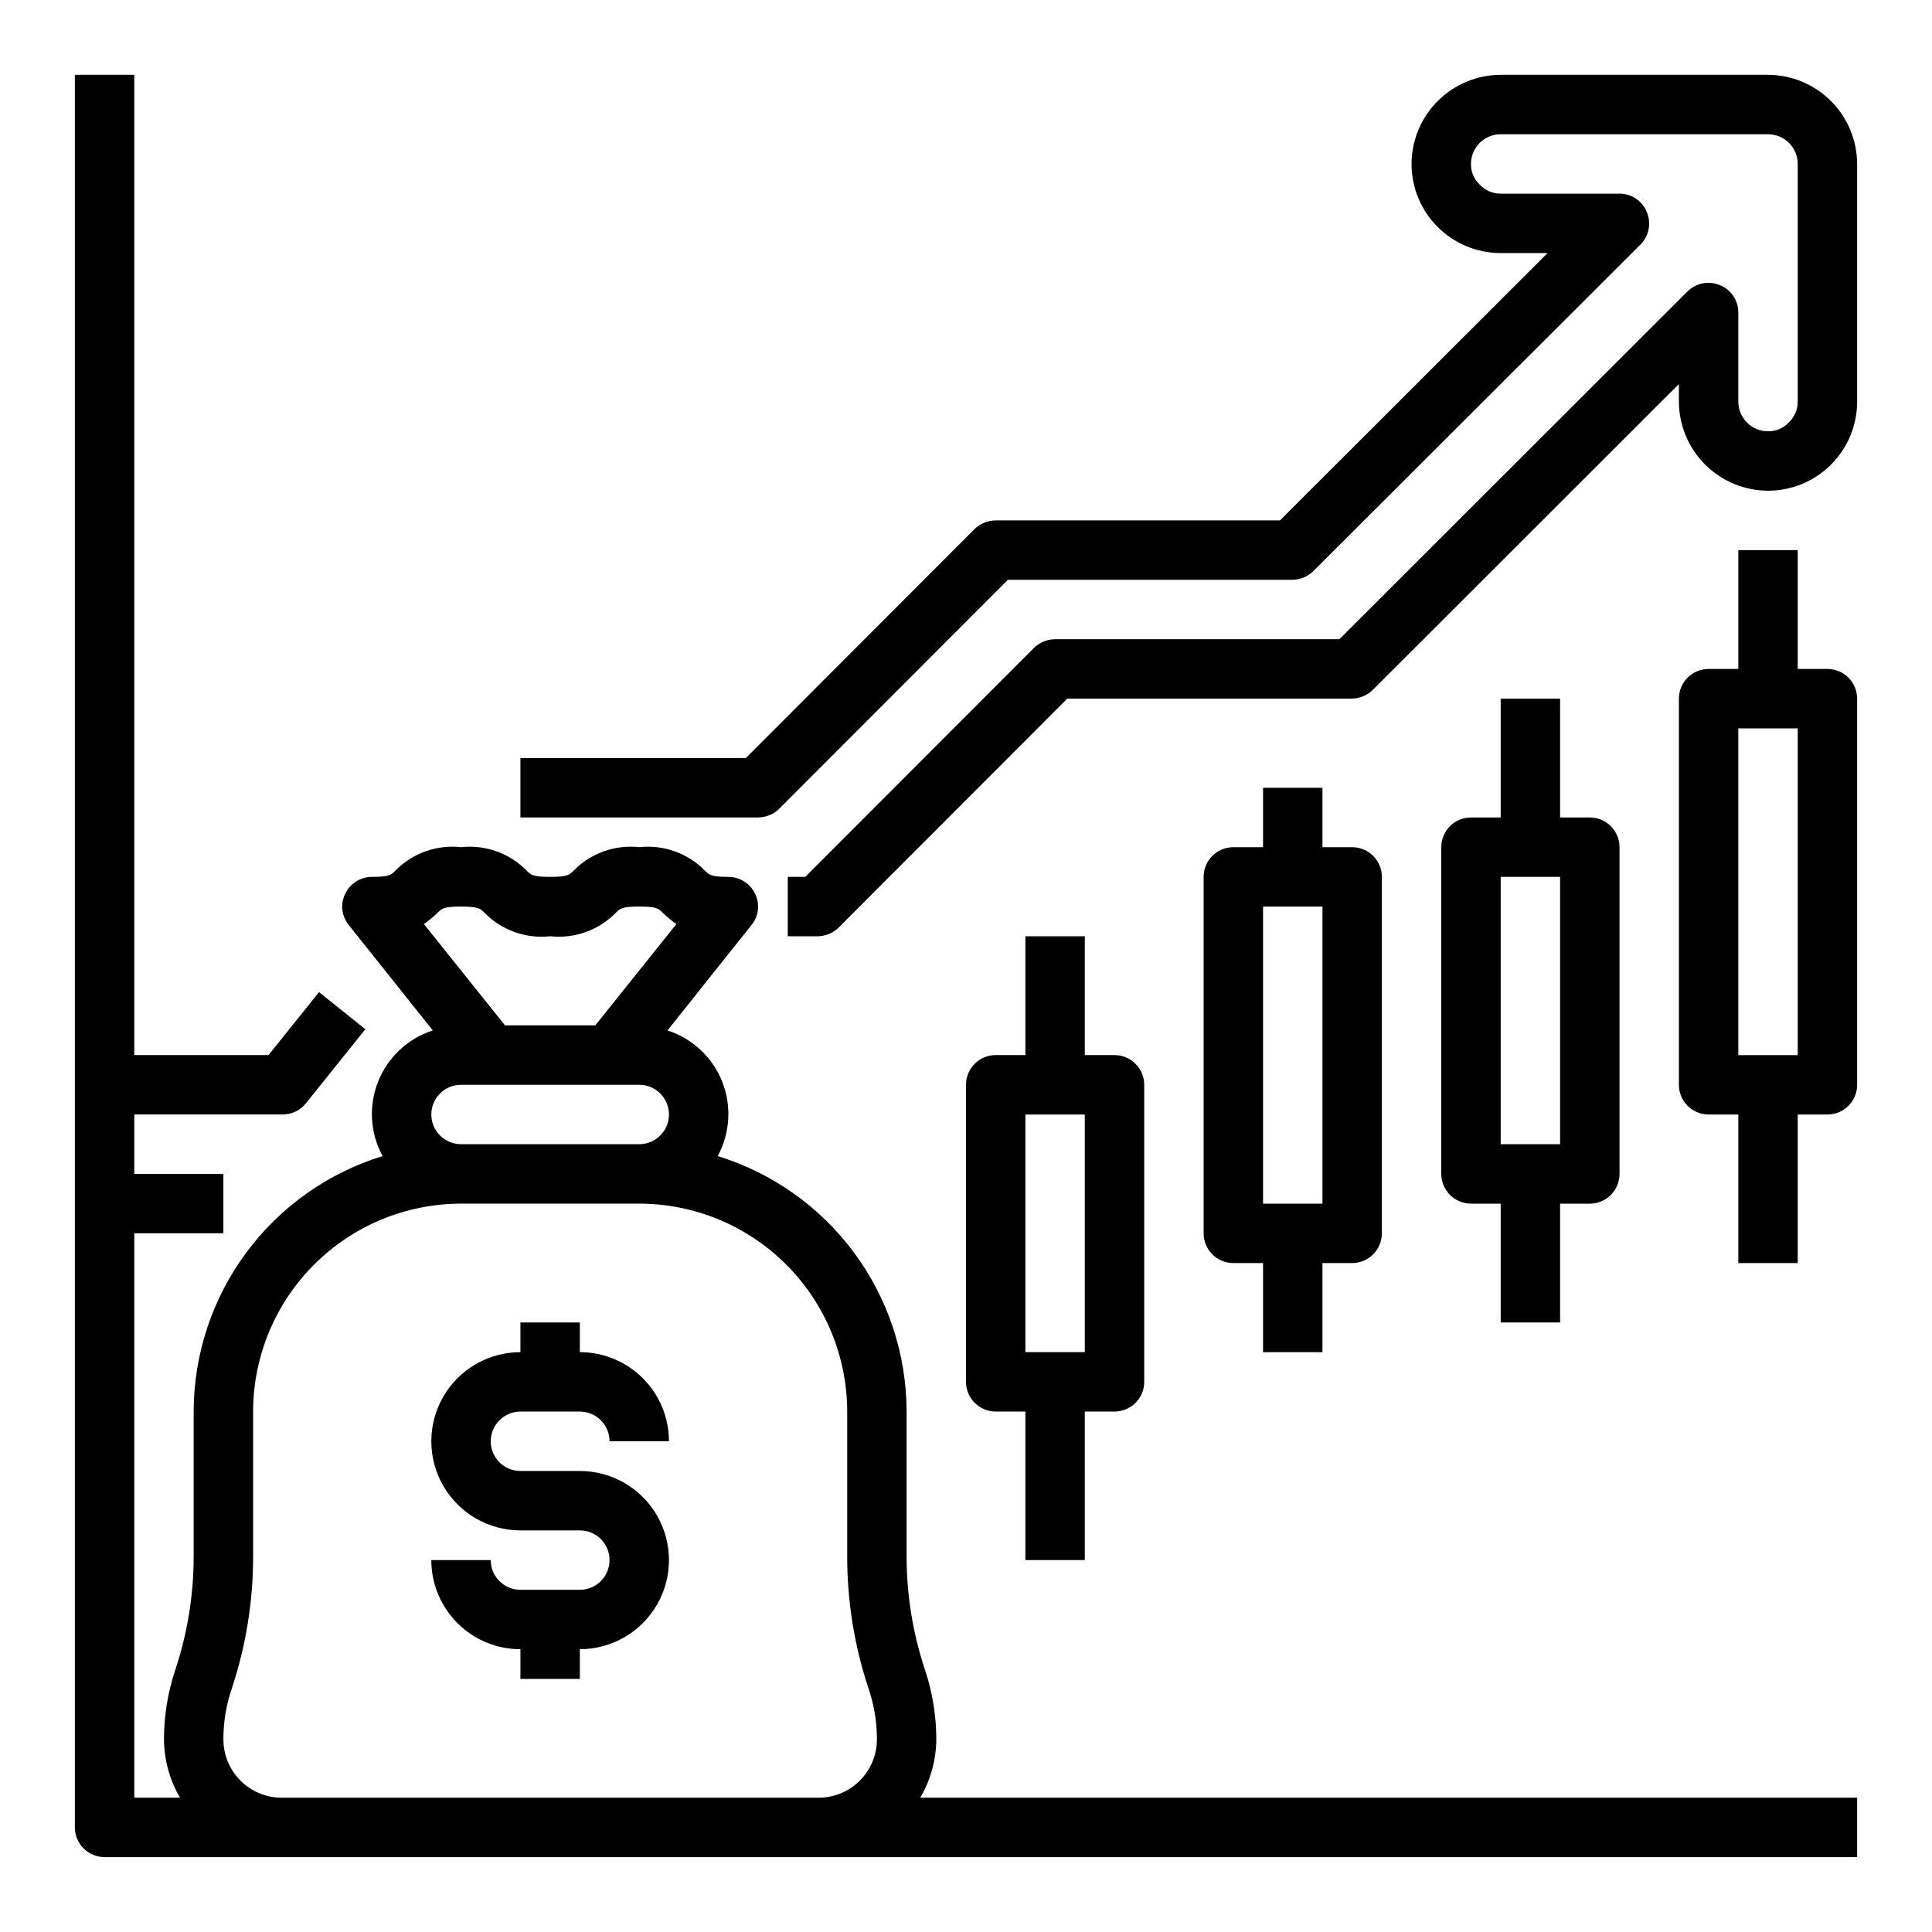
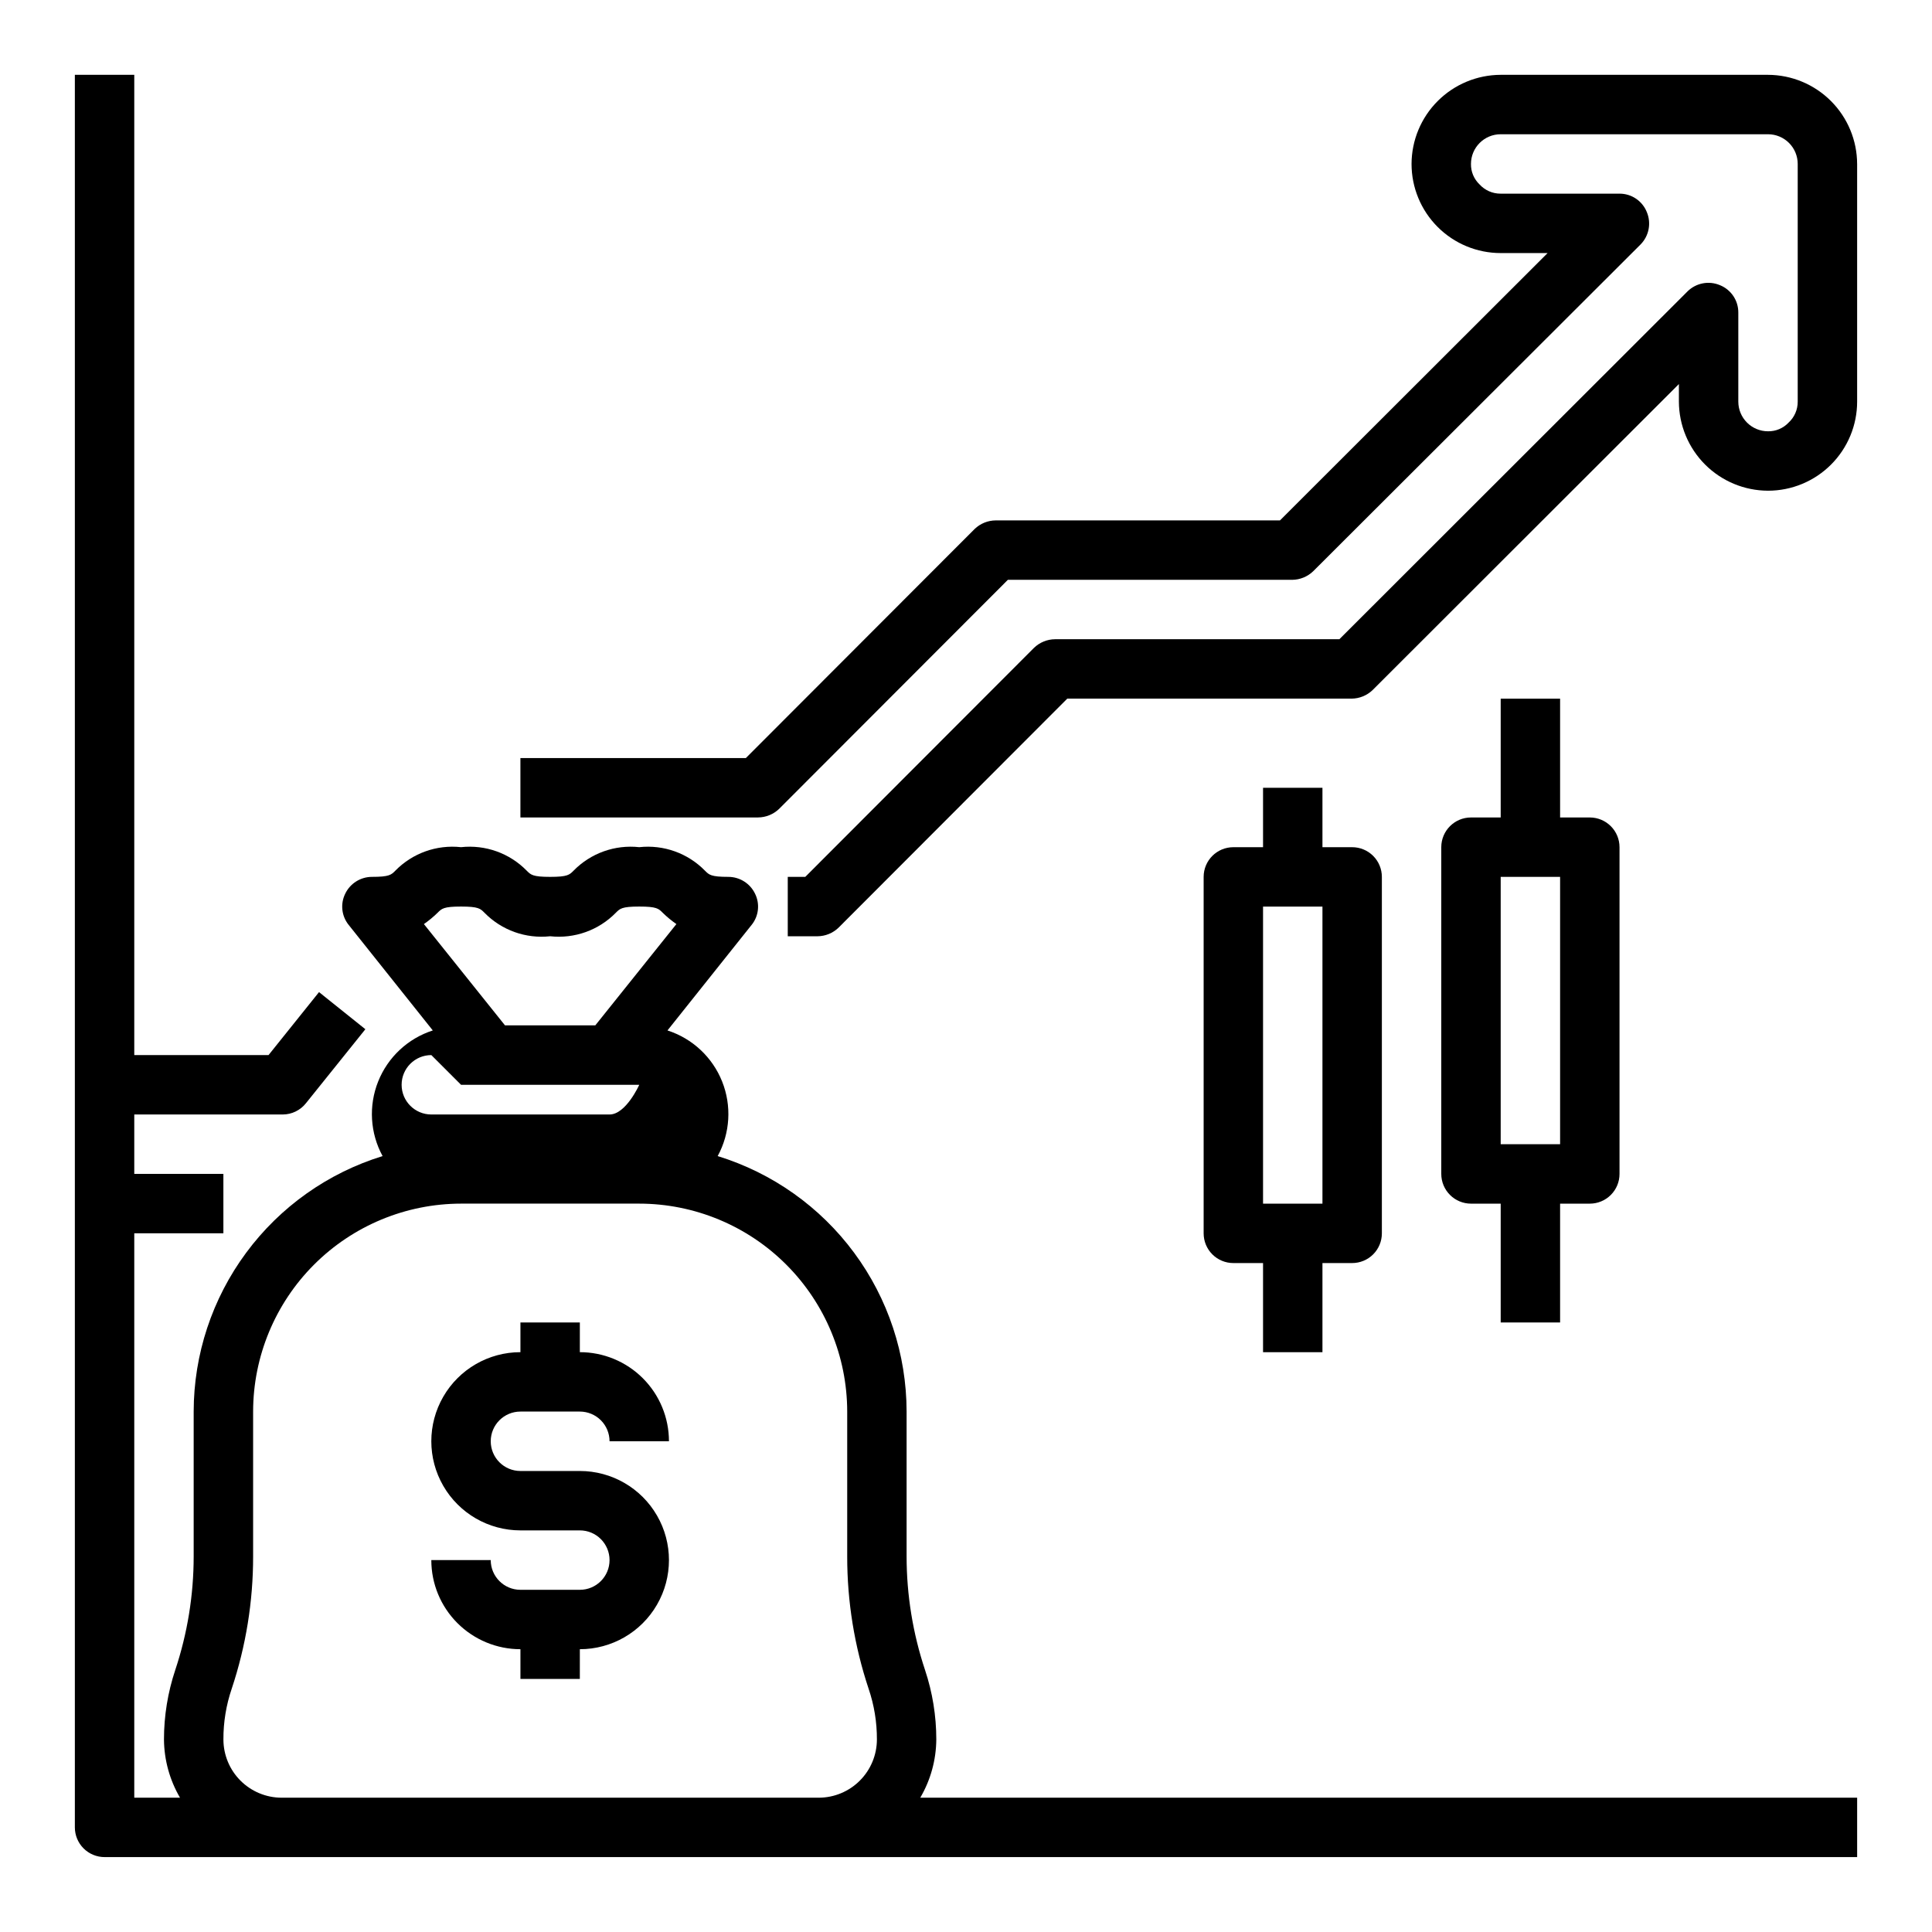
<svg xmlns="http://www.w3.org/2000/svg" fill="#000000" width="800px" height="800px" version="1.1" viewBox="144 144 512 512">
  <g>
-     <path d="m415.74 392.12v31.488h-7.871c-4.348 0-7.871 3.527-7.871 7.875v78.719c0 2.086 0.828 4.09 2.305 5.566 1.477 1.477 3.477 2.305 5.566 2.305h7.871v39.359h15.742l0.004-39.359h7.871c2.086 0 4.09-0.828 5.566-2.305 1.477-1.477 2.305-3.481 2.305-5.566v-78.719c0-2.09-0.828-4.09-2.305-5.566-1.477-1.477-3.481-2.309-5.566-2.309h-7.871v-31.488zm15.742 110.21-15.742 0.004v-62.977h15.742z" />
    <path d="m478.72 352.77v15.742l-7.871 0.004c-4.348 0-7.871 3.523-7.871 7.871v94.465c0 2.086 0.828 4.09 2.305 5.566 1.477 1.477 3.477 2.305 5.566 2.305h7.871v23.617h15.742v-23.617h7.875c2.086 0 4.09-0.828 5.566-2.305 1.477-1.477 2.305-3.481 2.305-5.566v-94.465c0-2.09-0.828-4.09-2.305-5.566-1.477-1.477-3.481-2.305-5.566-2.305h-7.875v-15.746zm15.742 110.21-15.742 0.004v-78.723h15.742z" />
    <path d="m541.7 329.15v31.488h-7.871c-4.348 0-7.875 3.527-7.875 7.875v86.59c0 2.09 0.832 4.09 2.309 5.566 1.477 1.477 3.477 2.309 5.566 2.309h7.871v31.488h15.742v-31.488h7.875c2.086 0 4.09-0.832 5.566-2.309 1.477-1.477 2.305-3.477 2.305-5.566v-86.59c0-2.09-0.828-4.09-2.305-5.566-1.477-1.477-3.481-2.309-5.566-2.309h-7.875v-31.488zm15.742 118.08h-15.742v-70.848h15.742z" />
-     <path d="m628.29 321.28h-7.875v-31.488h-15.742v31.488h-7.871c-4.348 0-7.875 3.523-7.875 7.871v102.34c0 2.086 0.832 4.09 2.309 5.566 1.477 1.473 3.477 2.305 5.566 2.305h7.871v39.359h15.742v-39.359h7.875c2.086 0 4.09-0.832 5.566-2.305 1.473-1.477 2.305-3.481 2.305-5.566v-102.34c0-2.086-0.832-4.09-2.305-5.566-1.477-1.473-3.481-2.305-5.566-2.305zm-7.875 102.34h-15.742v-86.59h15.742z" />
-     <path d="m387.88 620.41c2.742-4.684 4.207-10 4.25-15.43 0-6.258-1.008-12.48-2.988-18.418-3.227-9.699-4.875-19.852-4.883-30.07v-38.418c-0.02-15.152-4.894-29.898-13.902-42.078-9.008-12.184-21.684-21.16-36.164-25.621 3.316-6.09 3.746-13.336 1.176-19.777-2.574-6.438-7.879-11.395-14.48-13.52l22.277-27.945h0.004c1.898-2.336 2.266-5.562 0.941-8.266-1.301-2.734-4.055-4.481-7.082-4.488-4.644 0-5.117-0.551-6.219-1.652-4.539-4.633-10.953-6.922-17.398-6.219-6.445-0.703-12.859 1.586-17.398 6.219-1.102 1.102-1.574 1.652-6.219 1.652-4.644 0-5.117-0.551-6.219-1.652-4.539-4.633-10.949-6.922-17.395-6.219-6.449-0.703-12.859 1.586-17.398 6.219-1.102 1.102-1.574 1.652-6.219 1.652-3.027 0.008-5.785 1.754-7.086 4.488-1.324 2.703-0.953 5.93 0.945 8.266l22.277 27.945c-6.598 2.125-11.906 7.082-14.477 13.52-2.574 6.441-2.144 13.688 1.172 19.777-14.48 4.461-27.152 13.438-36.16 25.621-9.012 12.18-13.883 26.926-13.906 42.078v38.418c-0.004 10.219-1.652 20.371-4.879 30.07-1.98 5.938-2.992 12.16-2.992 18.418 0.043 5.43 1.512 10.746 4.25 15.43h-12.121v-149.57h23.617v-15.746h-23.617v-15.742h39.359c2.394-0.012 4.656-1.113 6.141-2.992l15.742-19.602-12.281-9.84-13.379 16.688h-35.582v-259.78h-15.746v464.45c0 2.086 0.832 4.09 2.309 5.566 1.477 1.473 3.477 2.305 5.566 2.305h464.45v-15.746zm-131.54-231.52c1.285-0.895 2.496-1.895 3.621-2.992 1.102-1.102 1.574-1.652 6.219-1.652s5.117 0.551 6.219 1.652c4.539 4.633 10.949 6.922 17.395 6.219 6.445 0.703 12.859-1.586 17.398-6.219 1.102-1.102 1.574-1.652 6.219-1.652s5.117 0.551 6.219 1.652c1.121 1.098 2.332 2.098 3.621 2.992l-21.492 26.844h-23.93zm9.84 42.59h47.23c4.348 0 7.871 3.523 7.871 7.871s-3.523 7.871-7.871 7.871h-47.23c-4.348 0-7.875-3.523-7.875-7.871s3.527-7.871 7.875-7.871zm94.777 188.93h-142.32c-4.094-0.004-8.012-1.633-10.906-4.523-2.891-2.894-4.519-6.816-4.523-10.906-0.02-4.578 0.727-9.125 2.203-13.461 3.762-11.293 5.676-23.125 5.668-35.027v-38.418c0.016-14.609 5.828-28.613 16.156-38.945 10.332-10.332 24.34-16.141 38.949-16.156h47.23c14.609 0.016 28.617 5.824 38.945 16.156 10.332 10.332 16.141 24.336 16.16 38.945v38.418c-0.008 11.902 1.906 23.734 5.668 35.027 1.477 4.336 2.219 8.883 2.203 13.461-0.008 4.09-1.633 8.012-4.527 10.906-2.891 2.891-6.812 4.519-10.902 4.523z" />
+     <path d="m387.88 620.41c2.742-4.684 4.207-10 4.25-15.43 0-6.258-1.008-12.48-2.988-18.418-3.227-9.699-4.875-19.852-4.883-30.07v-38.418c-0.02-15.152-4.894-29.898-13.902-42.078-9.008-12.184-21.684-21.16-36.164-25.621 3.316-6.09 3.746-13.336 1.176-19.777-2.574-6.438-7.879-11.395-14.48-13.52l22.277-27.945h0.004c1.898-2.336 2.266-5.562 0.941-8.266-1.301-2.734-4.055-4.481-7.082-4.488-4.644 0-5.117-0.551-6.219-1.652-4.539-4.633-10.953-6.922-17.398-6.219-6.445-0.703-12.859 1.586-17.398 6.219-1.102 1.102-1.574 1.652-6.219 1.652-4.644 0-5.117-0.551-6.219-1.652-4.539-4.633-10.949-6.922-17.395-6.219-6.449-0.703-12.859 1.586-17.398 6.219-1.102 1.102-1.574 1.652-6.219 1.652-3.027 0.008-5.785 1.754-7.086 4.488-1.324 2.703-0.953 5.93 0.945 8.266l22.277 27.945c-6.598 2.125-11.906 7.082-14.477 13.52-2.574 6.441-2.144 13.688 1.172 19.777-14.48 4.461-27.152 13.438-36.16 25.621-9.012 12.18-13.883 26.926-13.906 42.078v38.418c-0.004 10.219-1.652 20.371-4.879 30.07-1.98 5.938-2.992 12.16-2.992 18.418 0.043 5.43 1.512 10.746 4.25 15.43h-12.121v-149.57h23.617v-15.746h-23.617v-15.742h39.359c2.394-0.012 4.656-1.113 6.141-2.992l15.742-19.602-12.281-9.84-13.379 16.688h-35.582v-259.78h-15.746v464.45c0 2.086 0.832 4.09 2.309 5.566 1.477 1.473 3.477 2.305 5.566 2.305h464.45v-15.746zm-131.54-231.52c1.285-0.895 2.496-1.895 3.621-2.992 1.102-1.102 1.574-1.652 6.219-1.652s5.117 0.551 6.219 1.652c4.539 4.633 10.949 6.922 17.395 6.219 6.445 0.703 12.859-1.586 17.398-6.219 1.102-1.102 1.574-1.652 6.219-1.652s5.117 0.551 6.219 1.652c1.121 1.098 2.332 2.098 3.621 2.992l-21.492 26.844h-23.93zm9.84 42.59h47.23s-3.523 7.871-7.871 7.871h-47.23c-4.348 0-7.875-3.523-7.875-7.871s3.527-7.871 7.875-7.871zm94.777 188.93h-142.32c-4.094-0.004-8.012-1.633-10.906-4.523-2.891-2.894-4.519-6.816-4.523-10.906-0.02-4.578 0.727-9.125 2.203-13.461 3.762-11.293 5.676-23.125 5.668-35.027v-38.418c0.016-14.609 5.828-28.613 16.156-38.945 10.332-10.332 24.34-16.141 38.949-16.156h47.23c14.609 0.016 28.617 5.824 38.945 16.156 10.332 10.332 16.141 24.336 16.16 38.945v38.418c-0.008 11.902 1.906 23.734 5.668 35.027 1.477 4.336 2.219 8.883 2.203 13.461-0.008 4.09-1.633 8.012-4.527 10.906-2.891 2.891-6.812 4.519-10.902 4.523z" />
    <path d="m281.92 518.08h15.746c2.086 0 4.09 0.832 5.566 2.305 1.473 1.477 2.305 3.481 2.305 5.566h15.742c0-6.262-2.488-12.27-6.918-16.699-4.426-4.426-10.434-6.914-16.695-6.914v-7.875h-15.746v7.875c-8.438 0-16.234 4.5-20.453 11.809-4.219 7.305-4.219 16.309 0 23.613 4.219 7.309 12.016 11.809 20.453 11.809h15.746c4.348 0 7.871 3.523 7.871 7.871s-3.523 7.875-7.871 7.875h-15.746c-4.348 0-7.871-3.527-7.871-7.875h-15.746c0 6.266 2.488 12.273 6.918 16.699 4.43 4.43 10.438 6.918 16.699 6.918v7.871h15.742l0.004-7.871c8.434 0 16.23-4.5 20.449-11.809 4.219-7.305 4.219-16.309 0-23.613-4.219-7.309-12.016-11.809-20.449-11.809h-15.746c-4.348 0-7.871-3.527-7.871-7.875 0-4.348 3.523-7.871 7.871-7.871z" />
    <path d="m636.16 187.45v62.977c0 6.266-2.488 12.27-6.918 16.699-4.43 4.43-10.438 6.918-16.699 6.918-6.258-0.02-12.254-2.512-16.68-6.938-4.422-4.426-6.918-10.422-6.938-16.68v-4.644l-81.16 81.082c-1.5 1.449-3.5 2.266-5.59 2.281h-75.332l-60.613 60.691-0.004 0.004c-1.5 1.449-3.5 2.266-5.59 2.281h-7.871v-15.742h4.644l60.613-60.691 0.004-0.004c1.5-1.449 3.5-2.266 5.586-2.281h75.336l92.262-92.18c2.262-2.234 5.648-2.887 8.578-1.656 2.961 1.188 4.894 4.059 4.883 7.242v23.617c0 2.09 0.828 4.09 2.305 5.566 1.477 1.477 3.481 2.305 5.566 2.305 2.051 0.035 4.023-0.793 5.434-2.281 1.57-1.43 2.457-3.465 2.438-5.59v-62.977c0-2.086-0.828-4.09-2.305-5.566-1.477-1.477-3.477-2.305-5.566-2.305h-70.848c-4.348 0-7.871 3.523-7.871 7.871-0.035 2.051 0.793 4.023 2.281 5.434 1.43 1.57 3.465 2.457 5.59 2.438h31.488c3.188-0.012 6.059 1.926 7.242 4.883 1.23 2.93 0.578 6.316-1.652 8.578l-86.75 86.594c-1.504 1.449-3.504 2.269-5.59 2.285h-75.336l-60.613 60.691c-1.504 1.449-3.504 2.266-5.59 2.281h-62.977v-15.742h59.75l60.613-60.691v-0.004c1.5-1.449 3.504-2.266 5.59-2.281h75.336l70.926-70.848h-12.438c-6.266 0-12.27-2.488-16.699-6.918-4.43-4.43-6.918-10.434-6.918-16.699 0.02-6.258 2.512-12.254 6.938-16.676 4.426-4.426 10.422-6.922 16.68-6.941h70.848c6.258 0.02 12.254 2.516 16.68 6.941 4.422 4.422 6.918 10.418 6.938 16.676z" />
  </g>
</svg>